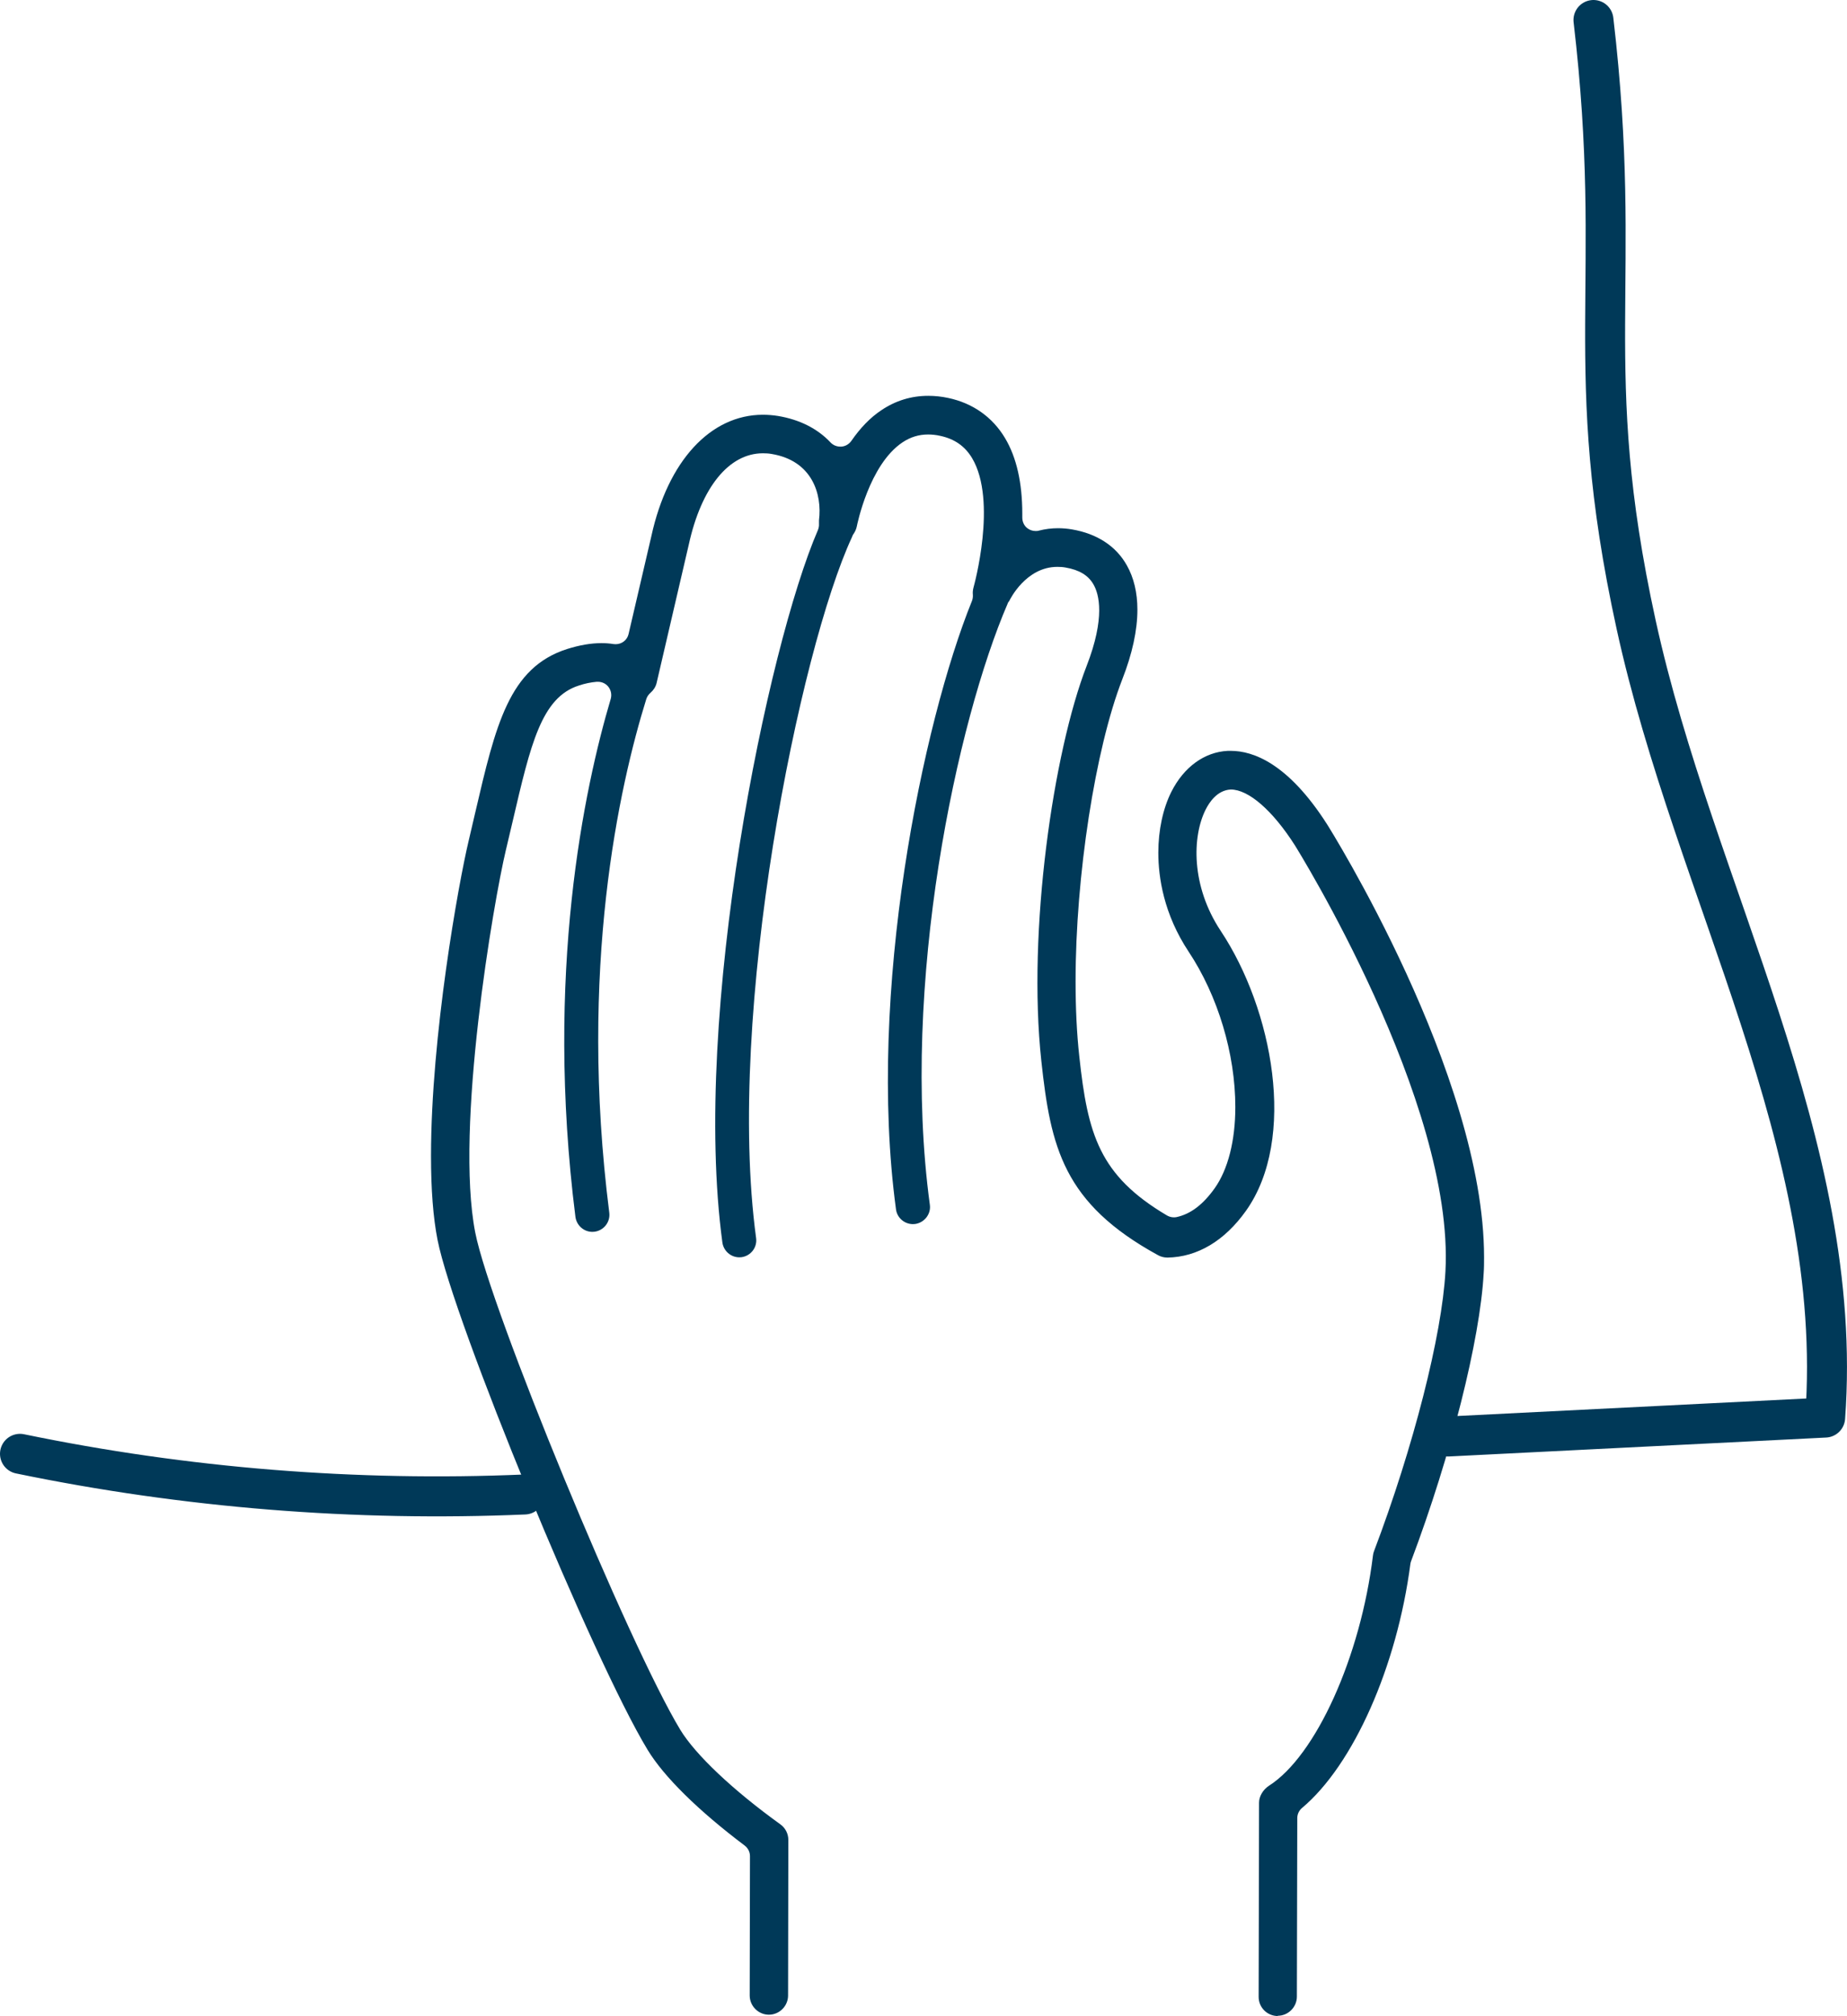
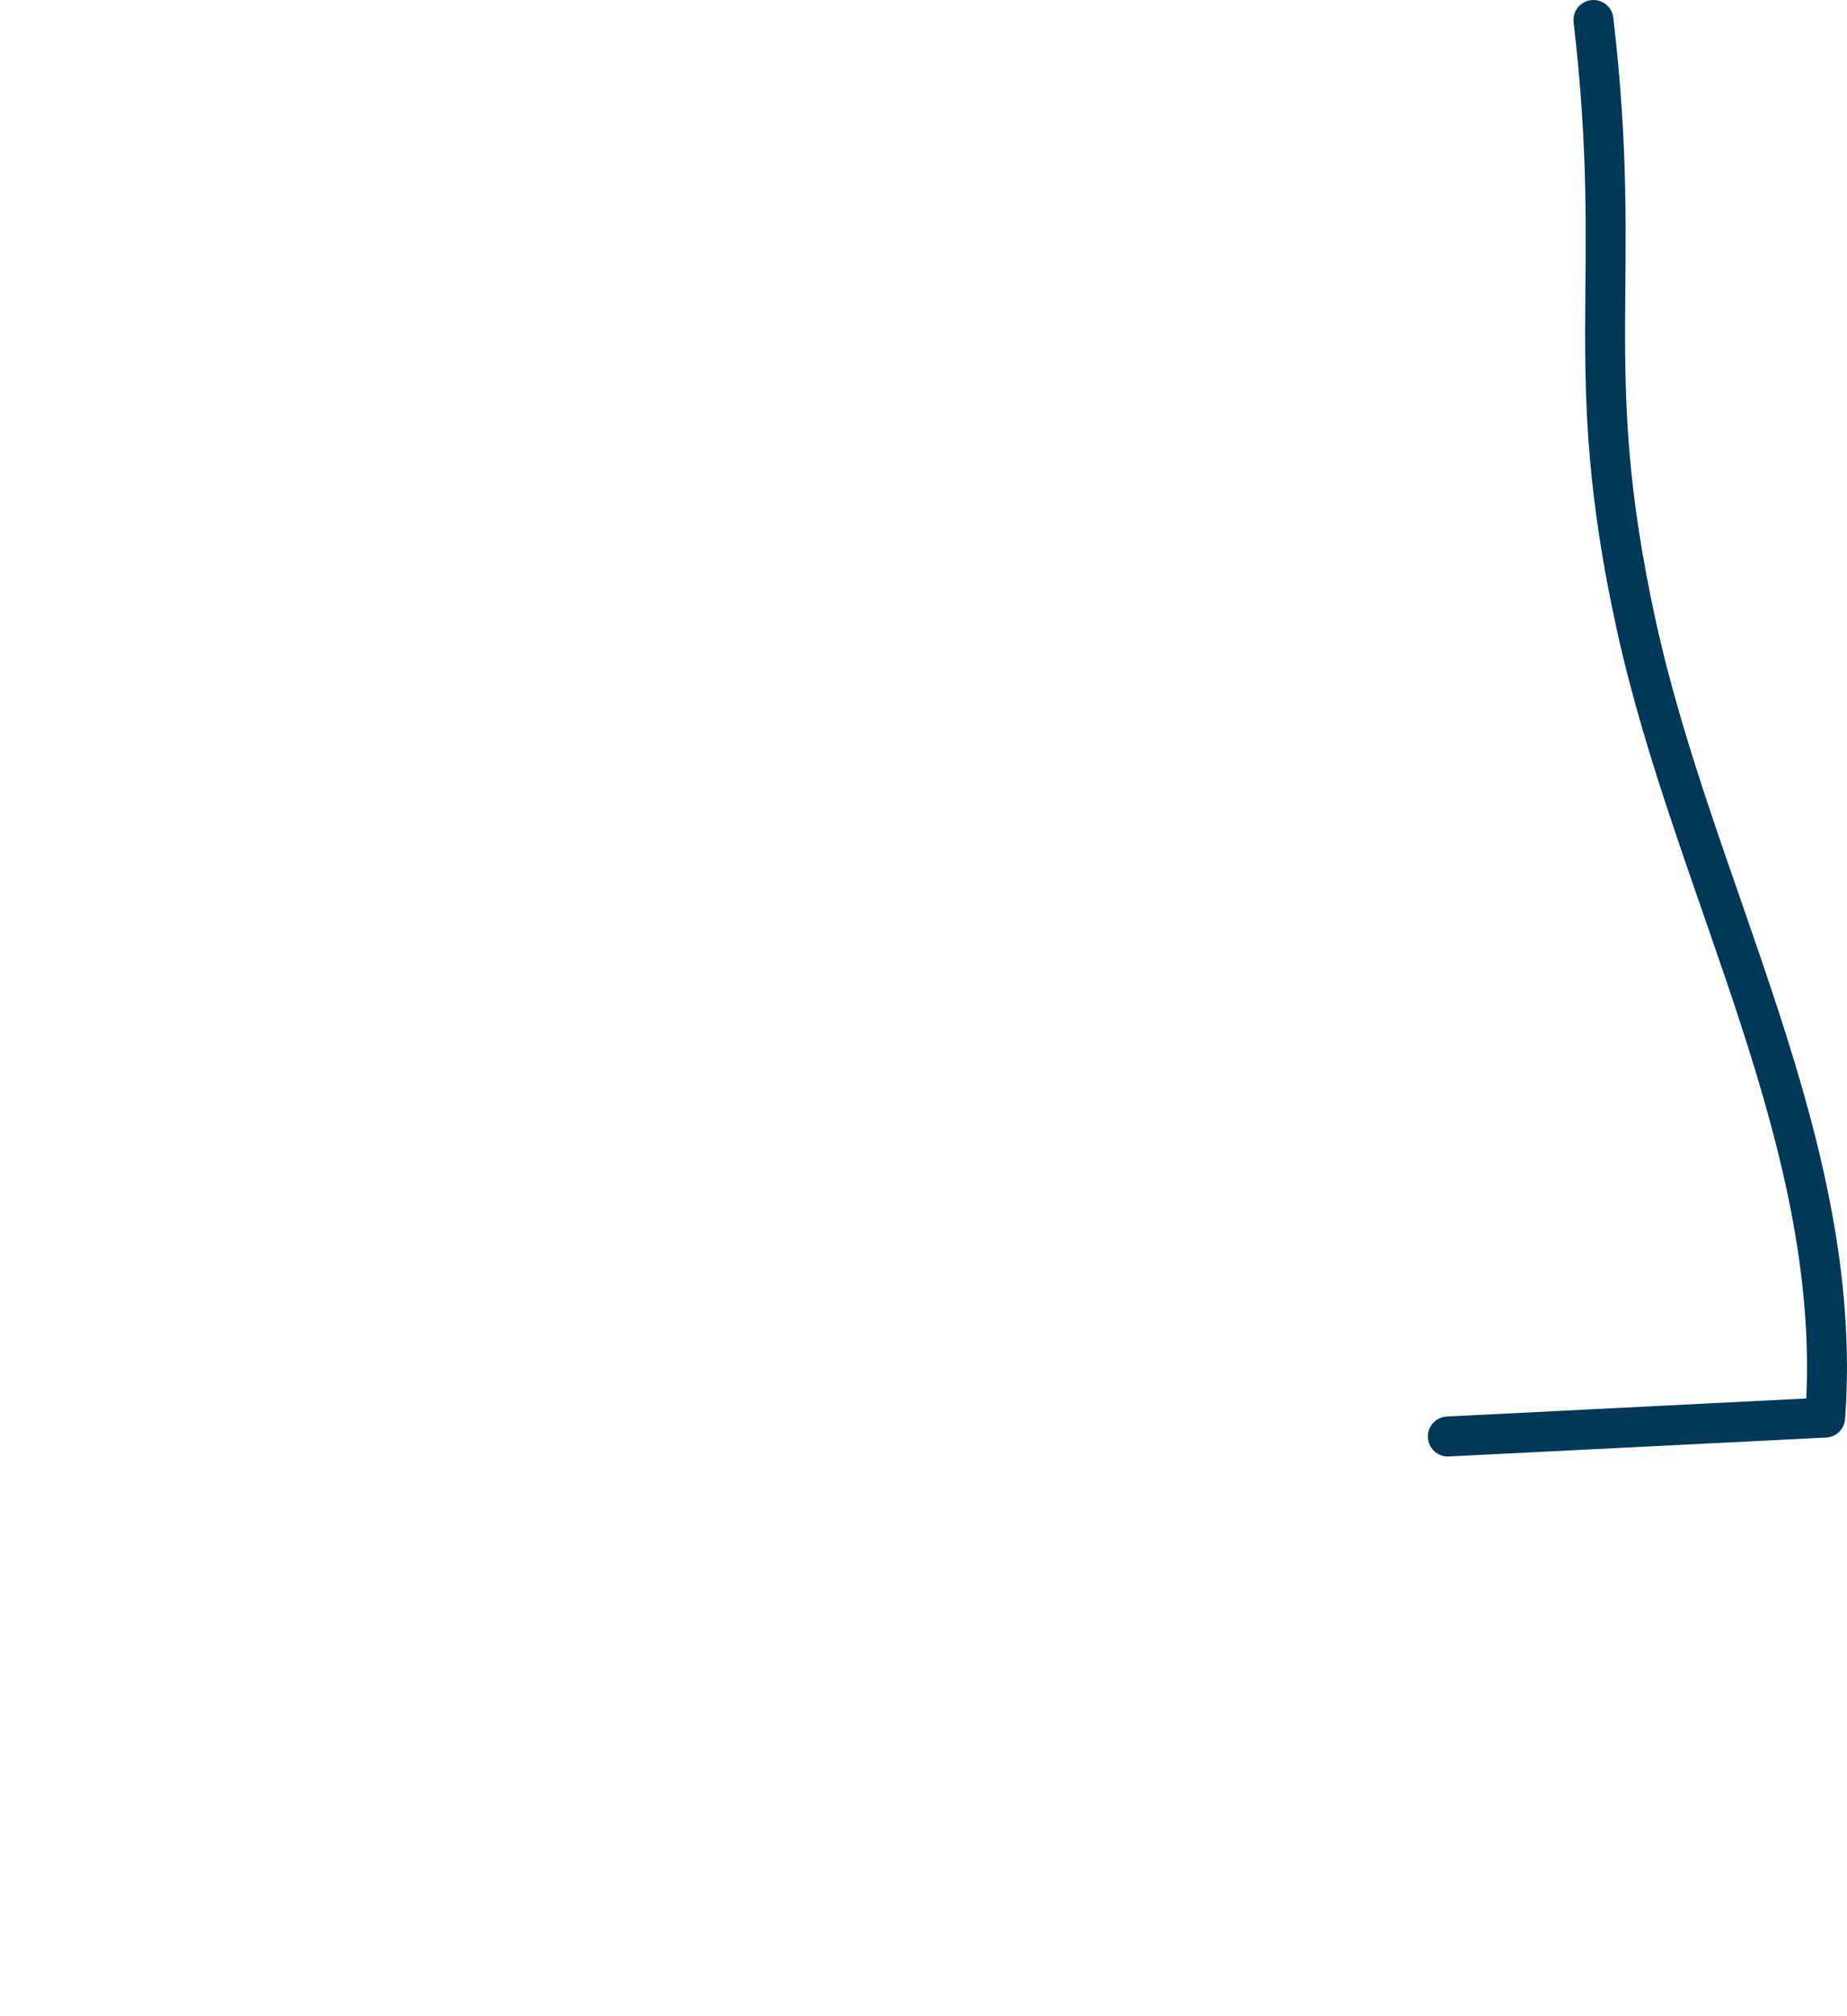
<svg xmlns="http://www.w3.org/2000/svg" id="_レイヤー_2" data-name="レイヤー 2" viewBox="0 0 138.63 151.22">
  <defs>
    <style>
      .cls-1 {
        fill: none;
        stroke: #003958;
        stroke-linecap: round;
        stroke-linejoin: round;
        stroke-width: 3px;
      }

      .cls-2 {
        fill: #003958;
      }
    </style>
  </defs>
  <g id="_レイヤー_1-2" data-name="レイヤー 1">
-     <path class="cls-2" d="M95.91,151.22c-.38,0-.75-.15-1.02-.42-.27-.27-.42-.63-.42-1.02l.03-14.57c0-.47.3-.97.74-1.26,3.52-2.24,6.88-9.66,7.81-17.27.01-.11.04-.22.08-.33,2.95-7.77,5.1-16.2,5.36-20.98.69-12.74-11.19-31.79-11.31-31.98-1.67-2.61-3.47-4.17-4.8-4.17-1.02.05-1.61.96-1.88,1.49-1.03,2.03-1.11,5.75,1.12,9.11,3.91,5.88,5.75,15.58,1.9,21-1.61,2.26-3.65,3.47-5.89,3.51-.25,0-.5-.06-.71-.18-7.12-3.89-8.06-8.1-8.76-14.56-1.06-9.76.9-23.2,3.4-29.64,1.41-3.63.93-5.38.52-6.1-.39-.69-1.06-1.1-2.1-1.28-.21-.04-.42-.05-.62-.05-2.36,0-3.56,2.45-3.61,2.56-.02.03-.05.06-.07.09-.02.04-.04.07-.05.11-3.78,8.75-8.08,28.53-5.84,45.08.05.34-.04.67-.25.95-.21.27-.51.45-.85.5-.05,0-.11.01-.17.01-.64,0-1.19-.48-1.27-1.11-2.2-16.28,2-36.49,5.7-45.63.06-.15.08-.31.07-.47-.02-.18,0-.37.05-.55.02-.07,1.81-6.48-.11-9.7-.54-.9-1.32-1.44-2.4-1.67-.31-.07-.62-.1-.9-.1-.69,0-1.32.19-1.92.59-2.52,1.68-3.42,6.25-3.43,6.3-.04.2-.12.38-.24.56-.04.05-.07.11-.09.16,0,.02-.02.05-.03.08-3.91,8.41-9.49,35.66-7.2,52.58.1.7-.39,1.34-1.09,1.44-.06,0-.11.01-.17.01-.64,0-1.18-.48-1.27-1.11-2.32-17.15,3.4-44.74,7.17-53.44.06-.15.09-.31.08-.46,0-.09,0-.18,0-.27.25-1.98-.52-4.48-3.56-4.98-.22-.04-.44-.05-.65-.05-2.55,0-4.62,2.56-5.56,6.84l-2.42,10.4c-.07.28-.23.53-.46.73-.14.12-.25.28-.31.46-2.03,6.53-5.1,20.23-2.78,38.53.09.7-.41,1.34-1.11,1.43-.05,0-.11.01-.16.01-.64,0-1.18-.48-1.27-1.12-2.31-18.28.67-32.19,2.65-38.86.09-.32.02-.66-.19-.92-.19-.23-.47-.36-.77-.36-.03,0-.06,0-.1,0-.44.04-.88.13-1.33.28-2.81.89-3.62,4.39-4.97,10.18l-.51,2.16c-.92,3.85-3.84,20.83-2.3,28.69,1.13,5.76,11.49,30.86,15.39,37.3,1.14,1.87,3.94,4.52,7.51,7.09.38.27.6.71.6,1.17l-.02,11.67c0,.79-.65,1.44-1.44,1.44-.79,0-1.44-.65-1.44-1.44l.02-10.45c0-.32-.15-.61-.4-.8-3.48-2.62-6.07-5.17-7.29-7.19-4.11-6.77-14.56-32.15-15.76-38.24-.33-1.67-.49-3.79-.49-6.29,0-9.02,2.07-20.47,2.82-23.62l.5-2.14c1.53-6.56,2.53-10.88,6.9-12.27.92-.29,1.78-.44,2.57-.44.31,0,.61.02.91.07.05,0,.11.01.16.01.46,0,.87-.31.97-.77l1.71-7.34c1.23-5.62,4.43-9.1,8.37-9.1.37,0,.75.03,1.13.09,1.62.27,2.96.94,3.95,1.99.19.2.45.31.73.31.03,0,.05,0,.08,0,.3-.02.57-.18.75-.43.67-.97,1.42-1.75,2.25-2.3,1.07-.72,2.25-1.08,3.52-1.08.49,0,.99.05,1.5.16,1.85.39,3.33,1.44,4.27,3.02.86,1.44,1.29,3.35,1.29,5.66v.29c0,.31.13.61.38.8.18.14.4.21.62.21.08,0,.16,0,.25-.03.47-.12.95-.18,1.43-.18.35,0,.7.03,1.05.09,1.88.32,3.31,1.25,4.12,2.7.52.92.79,2.04.79,3.32,0,1.54-.38,3.3-1.14,5.24-2.03,5.23-3.5,14.75-3.5,22.63,0,2.03.09,3.93.28,5.65.63,5.83,1.49,8.91,6.58,11.92.16.09.33.14.51.14.07,0,.14,0,.22-.02,1.05-.23,1.98-.94,2.85-2.16,1-1.41,1.55-3.57,1.55-6.09,0-4-1.31-8.35-3.5-11.65-1.88-2.83-2.28-5.6-2.28-7.43,0-1.69.35-3.32.98-4.57.94-1.86,2.48-2.98,4.23-3.07.08,0,.15,0,.23,0,1.69,0,4.31.95,7.22,5.5.12.18,11.79,18.76,11.79,32.48,0,.41,0,.81-.03,1.21-.27,4.97-2.45,13.64-5.44,21.57-.03.07-.05.15-.06.22-1.01,7.72-4.28,15.08-8.13,18.31-.23.19-.36.47-.36.76l-.03,13.39c0,.79-.65,1.44-1.44,1.44h0Z" />
    <path class="cls-1" d="M119.6,1.5c2.32,19.78-1.05,25.89,3.2,45.34,4.38,20.04,15.7,39.04,14.19,59.49-9.44.47-18.88.95-28.32,1.42" />
-     <path class="cls-1" d="M1.5,109.05c12.44,2.57,25.19,3.59,37.87,3.05" />
  </g>
</svg>